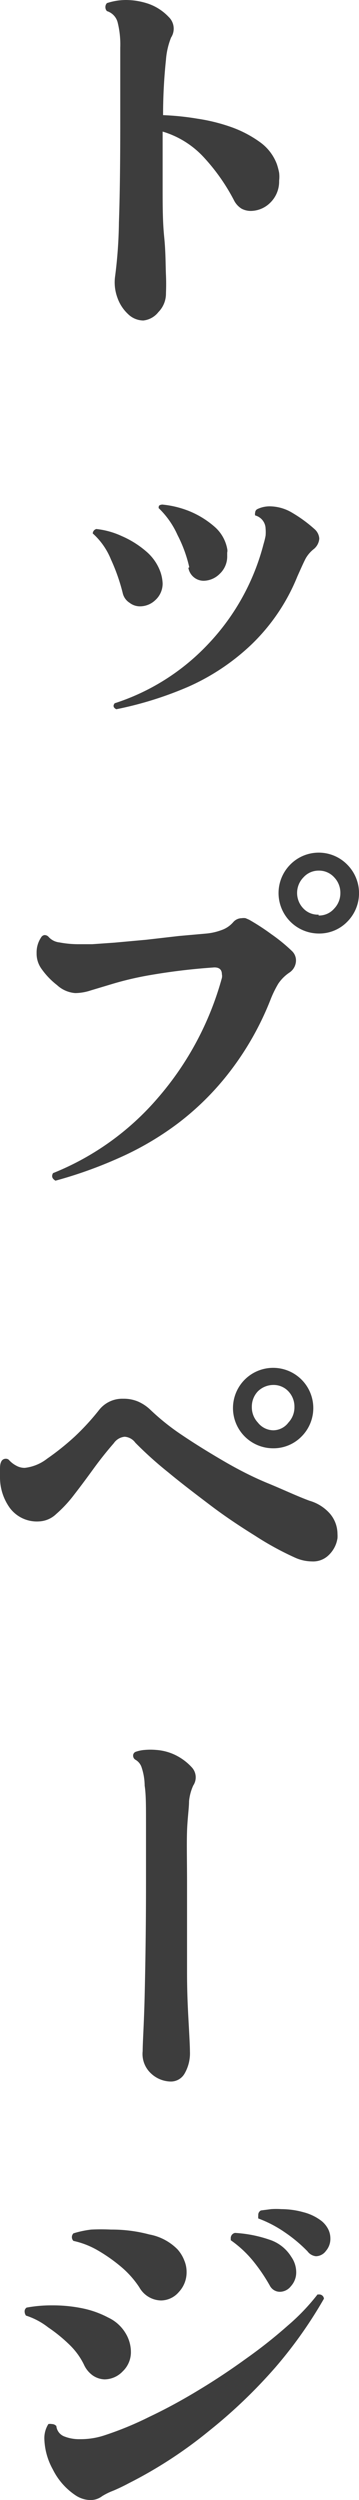
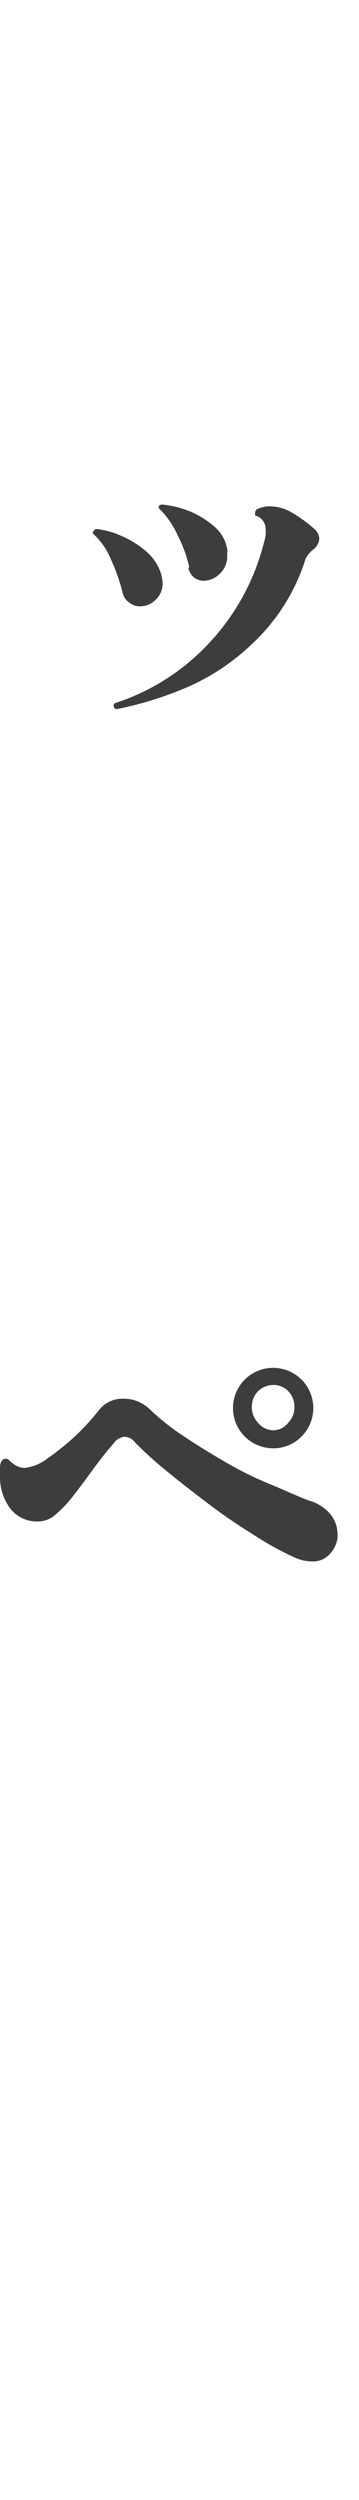
<svg xmlns="http://www.w3.org/2000/svg" viewBox="0 0 16.18 112.48">
  <defs>
    <style>.cls-1{fill:#3d3d3d;}</style>
  </defs>
  <g id="レイヤー_2" data-name="レイヤー 2">
    <g id="header">
-       <path class="cls-1" d="M6.46,14.42a1,1,0,0,1-.69-.29,1.83,1.83,0,0,1-.48-.74,2,2,0,0,1-.11-.9A20.74,20.74,0,0,0,5.36,10q.06-1.67.06-4.53V2.14A4.08,4.08,0,0,0,5.3,1,.72.72,0,0,0,4.82.5.25.25,0,0,1,4.75.32.25.25,0,0,1,4.82.14,2.74,2.74,0,0,1,5.69,0a3.21,3.21,0,0,1,1,.17,2.31,2.31,0,0,1,.91.59.73.73,0,0,1,.11.93,3.38,3.38,0,0,0-.23,1,23.81,23.81,0,0,0-.13,2.49,12.17,12.17,0,0,1,1.55.16,8.15,8.15,0,0,1,1.53.38,5.16,5.16,0,0,1,1.28.67,2.14,2.14,0,0,1,.77,1,3.06,3.06,0,0,1,.1.38,1.47,1.47,0,0,1,0,.36,1.33,1.33,0,0,1-.41,1,1.26,1.26,0,0,1-.85.36.88.88,0,0,1-.43-.1.93.93,0,0,1-.33-.35,8.87,8.87,0,0,0-1.41-2A4.12,4.12,0,0,0,7.33,5.92V6c0,.79,0,1.59,0,2.41s0,1.56.07,2.25.06,1.26.08,1.72,0,.74,0,.84a1.18,1.18,0,0,1-.34.82A1,1,0,0,1,6.46,14.42Z" />
-       <path class="cls-1" d="M5.53,26.68A8.51,8.51,0,0,0,5,25.17,3.16,3.16,0,0,0,4.18,24s0,0,0,0,0,0,0,0,0-.15.16-.2a3.64,3.64,0,0,1,1.15.32,4.26,4.26,0,0,1,1.1.69,2.17,2.17,0,0,1,.65.95,1.83,1.83,0,0,1,.09.49A1,1,0,0,1,7,27a1,1,0,0,1-.69.28.76.76,0,0,1-.47-.16A.7.7,0,0,1,5.53,26.68Zm-.29,5.23c-.13-.07-.16-.16-.07-.27A10,10,0,0,0,9.36,29a10.27,10.27,0,0,0,2.52-4.53,3.28,3.28,0,0,0,.09-.37,1.87,1.87,0,0,0,0-.32.63.63,0,0,0-.47-.59.24.24,0,0,1,0-.13.18.18,0,0,1,.11-.16,1.28,1.28,0,0,1,.56-.12,2,2,0,0,1,1,.29,6.2,6.2,0,0,1,1,.73.62.62,0,0,1,.22.43.67.67,0,0,1-.27.49,1.47,1.47,0,0,0-.34.4c-.09.17-.21.44-.38.82A8.84,8.84,0,0,1,11.33,29,10,10,0,0,1,8.48,30.9,16.21,16.21,0,0,1,5.24,31.91Zm3.29-6.39A6.07,6.07,0,0,0,8,24.07a3.86,3.86,0,0,0-.85-1.21.08.08,0,0,0,0,0v0c0-.09,0-.14.16-.16A4.38,4.38,0,0,1,8.54,23a4.06,4.06,0,0,1,1.12.69,1.74,1.74,0,0,1,.58,1,.38.38,0,0,1,0,.17V25a1.07,1.07,0,0,1-.34.82,1.05,1.05,0,0,1-.71.31.7.7,0,0,1-.7-.58Z" />
-       <path class="cls-1" d="M2.5,53.12c-.15-.09-.19-.2-.11-.34a12.21,12.21,0,0,0,4.73-3.39A13.81,13.81,0,0,0,10,44a.39.39,0,0,0,0-.17c0-.22-.14-.33-.41-.3a28,28,0,0,0-2.82.34,14.39,14.39,0,0,0-1.68.39l-1,.3a2.29,2.29,0,0,1-.7.12,1.36,1.36,0,0,1-.82-.36,3.4,3.4,0,0,1-.72-.76,1.16,1.16,0,0,1-.2-.68,1.2,1.2,0,0,1,.2-.7A.21.21,0,0,1,2,42.07a.24.24,0,0,1,.18.07.76.76,0,0,0,.5.26,4.56,4.56,0,0,0,.88.08h.29l.31,0,1-.07,1.43-.13,1.48-.17L9.31,42a2.66,2.66,0,0,0,.66-.15,1.23,1.23,0,0,0,.54-.36.51.51,0,0,1,.38-.18.58.58,0,0,1,.18,0l.16.07a10.22,10.22,0,0,1,1,.65,7.63,7.63,0,0,1,.93.76.58.58,0,0,1,.18.43.66.66,0,0,1-.3.54,1.83,1.83,0,0,0-.5.5,4.87,4.87,0,0,0-.35.72,13.26,13.26,0,0,1-1.82,3.22,12.39,12.39,0,0,1-2.35,2.34,13.49,13.49,0,0,1-2.71,1.58A19.44,19.44,0,0,1,2.5,53.12ZM14.36,42a1.82,1.82,0,0,1-1.28-3.1,1.8,1.8,0,0,1,2.57,0,1.82,1.82,0,0,1,0,2.57A1.76,1.76,0,0,1,14.36,42Zm0-.81a.9.9,0,0,0,.7-.31,1,1,0,0,0,.28-.7,1,1,0,0,0-.28-.71.92.92,0,0,0-.7-.3.91.91,0,0,0-.68.3,1,1,0,0,0-.29.71,1,1,0,0,0,.29.7A.89.89,0,0,0,14.36,41.15Z" />
+       <path class="cls-1" d="M5.53,26.68A8.51,8.51,0,0,0,5,25.17,3.16,3.16,0,0,0,4.18,24s0,0,0,0,0,0,0,0,0-.15.16-.2a3.64,3.64,0,0,1,1.15.32,4.26,4.26,0,0,1,1.1.69,2.17,2.17,0,0,1,.65.95,1.83,1.83,0,0,1,.09.49A1,1,0,0,1,7,27a1,1,0,0,1-.69.28.76.76,0,0,1-.47-.16A.7.7,0,0,1,5.53,26.68Zm-.29,5.23c-.13-.07-.16-.16-.07-.27A10,10,0,0,0,9.36,29a10.27,10.27,0,0,0,2.52-4.53,3.28,3.28,0,0,0,.09-.37,1.87,1.87,0,0,0,0-.32.63.63,0,0,0-.47-.59.24.24,0,0,1,0-.13.18.18,0,0,1,.11-.16,1.28,1.28,0,0,1,.56-.12,2,2,0,0,1,1,.29,6.2,6.2,0,0,1,1,.73.62.62,0,0,1,.22.43.67.67,0,0,1-.27.49,1.47,1.47,0,0,0-.34.4A8.84,8.84,0,0,1,11.33,29,10,10,0,0,1,8.48,30.9,16.21,16.21,0,0,1,5.24,31.91Zm3.29-6.39A6.07,6.07,0,0,0,8,24.07a3.86,3.86,0,0,0-.85-1.21.08.08,0,0,0,0,0v0c0-.09,0-.14.16-.16A4.38,4.38,0,0,1,8.54,23a4.06,4.06,0,0,1,1.12.69,1.74,1.74,0,0,1,.58,1,.38.38,0,0,1,0,.17V25a1.07,1.07,0,0,1-.34.82,1.05,1.05,0,0,1-.71.31.7.7,0,0,1-.7-.58Z" />
      <path class="cls-1" d="M13.32,70.09a13.52,13.52,0,0,1-1.83-1c-.66-.41-1.34-.86-2-1.36s-1.32-1-1.91-1.49A16.9,16.9,0,0,1,6.1,64.91a.65.65,0,0,0-.48-.27.67.67,0,0,0-.49.29q-.48.55-.93,1.17c-.29.4-.58.79-.86,1.15a5.82,5.82,0,0,1-.81.87,1.19,1.19,0,0,1-.77.33,1.52,1.52,0,0,1-1.32-.61A2.35,2.35,0,0,1,0,66.44a1.79,1.79,0,0,1,0-.34c0-.11,0-.23.06-.35a.22.22,0,0,1,.2-.12.2.2,0,0,1,.14.05,1.15,1.15,0,0,0,.33.26.76.76,0,0,0,.39.1,2,2,0,0,0,1-.41,11.71,11.71,0,0,0,1.25-1,10.9,10.9,0,0,0,1.1-1.2,1.33,1.33,0,0,1,1.08-.5,1.65,1.65,0,0,1,.68.13,1.9,1.9,0,0,1,.55.37,10.48,10.48,0,0,0,1.43,1.14c.58.39,1.21.78,1.88,1.17s1.34.73,2,1,1.29.57,1.86.78a1.94,1.94,0,0,1,.92.58,1.41,1.41,0,0,1,.34.91,1.5,1.5,0,0,1,0,.2,1.6,1.6,0,0,1-.05.21,1.34,1.34,0,0,1-.36.56,1,1,0,0,1-.74.27A1.89,1.89,0,0,1,13.32,70.09Zm-1-4.93a1.81,1.81,0,1,1,1.27-.53A1.77,1.77,0,0,1,12.35,65.16Zm0-.81A.86.86,0,0,0,13,64a1,1,0,0,0,.27-.7,1,1,0,0,0-.27-.7.91.91,0,0,0-.68-.29,1,1,0,0,0-.7.29,1,1,0,0,0-.27.7,1,1,0,0,0,.27.7A.9.9,0,0,0,12.35,64.35Z" />
-       <path class="cls-1" d="M8.71,80.33a2.22,2.22,0,0,0-.19.71c0,.31-.07.76-.09,1.34s0,1.37,0,2.38c0,1.62,0,2.95,0,4s.05,1.83.08,2.39.05.93.05,1.14a1.82,1.82,0,0,1-.24,1,.71.71,0,0,1-.63.36,1.33,1.33,0,0,1-.89-.37,1.19,1.19,0,0,1-.37-1c0-.39.06-1.22.09-2.5s.06-3,.06-5c0-1.15,0-2.08,0-2.8s0-1.26-.06-1.64a2.67,2.67,0,0,0-.14-.83.61.61,0,0,0-.28-.34A.21.21,0,0,1,6,79a.18.18,0,0,1,.13-.19,1.55,1.55,0,0,1,.4-.08,2.82,2.82,0,0,1,.5,0,2.36,2.36,0,0,1,.83.21,2.49,2.49,0,0,1,.79.58A.66.66,0,0,1,8.71,80.33Z" />
-       <path class="cls-1" d="M3.78,106.38a3.17,3.17,0,0,0-.61-.85,6.92,6.92,0,0,0-1-.82,3.22,3.22,0,0,0-1-.53.32.32,0,0,1-.06-.18.2.2,0,0,1,.09-.18,6.15,6.15,0,0,1,1.17-.1,6.59,6.59,0,0,1,1.33.13,4.34,4.34,0,0,1,1.18.42,1.8,1.8,0,0,1,.79.72,1.63,1.63,0,0,1,.23.8,1.19,1.19,0,0,1-.37.9,1.14,1.14,0,0,1-.82.36,1,1,0,0,1-.52-.17A1.2,1.2,0,0,1,3.78,106.38Zm.83,5.92a.88.88,0,0,1-.54.18,1.26,1.26,0,0,1-.69-.23,3,3,0,0,1-1-1.15A3,3,0,0,1,2,109.76a1.19,1.19,0,0,1,.18-.7.41.41,0,0,1,.16,0,.27.27,0,0,1,.2.09.56.56,0,0,0,.34.46,1.81,1.81,0,0,0,.72.13,3.42,3.42,0,0,0,1.07-.16,14.84,14.84,0,0,0,2.05-.84q1.1-.52,2.22-1.2c.75-.45,1.47-.93,2.16-1.43a21.81,21.81,0,0,0,1.87-1.48,9.48,9.48,0,0,0,1.34-1.4h.06a.21.21,0,0,1,.23.19,19.8,19.8,0,0,1-2.18,3.08,23,23,0,0,1-3,2.87,19.83,19.83,0,0,1-3.61,2.35c-.28.15-.52.26-.71.34A2.88,2.88,0,0,0,4.61,112.3Zm1.67-9.39a4.29,4.29,0,0,0-.77-.88,7.33,7.33,0,0,0-1.08-.77,3.77,3.77,0,0,0-1.12-.44.24.24,0,0,1,0-.34,4.51,4.51,0,0,1,.8-.17,8.85,8.85,0,0,1,.89,0,6.56,6.56,0,0,1,1.73.22A2.39,2.39,0,0,1,8,101.2a1.63,1.63,0,0,1,.31.51,1.32,1.32,0,0,1,.1.51,1.29,1.29,0,0,1-.35.9,1.07,1.07,0,0,1-.8.38A1.15,1.15,0,0,1,6.28,102.91Zm5.89-.06a7.84,7.84,0,0,0-.71-1.06,5,5,0,0,0-1.06-1v-.07a.24.24,0,0,1,.19-.26,5.76,5.76,0,0,1,1.54.3,1.81,1.81,0,0,1,1,.78,1.21,1.21,0,0,1,.22.67.92.92,0,0,1-.24.65.64.64,0,0,1-.48.25A.51.51,0,0,1,12.17,102.85Zm1.69-1.56a6.56,6.56,0,0,0-1-.84,5.43,5.43,0,0,0-1.22-.64.7.7,0,0,1,0-.14.22.22,0,0,1,.12-.22l.46-.06a3.44,3.44,0,0,1,.46,0,3.75,3.75,0,0,1,1,.14,2.24,2.24,0,0,1,.82.4,1.14,1.14,0,0,1,.3.38.92.92,0,0,1,.09.39.83.83,0,0,1-.2.57.57.57,0,0,1-.45.24A.54.54,0,0,1,13.86,101.29Z" />
    </g>
  </g>
</svg>